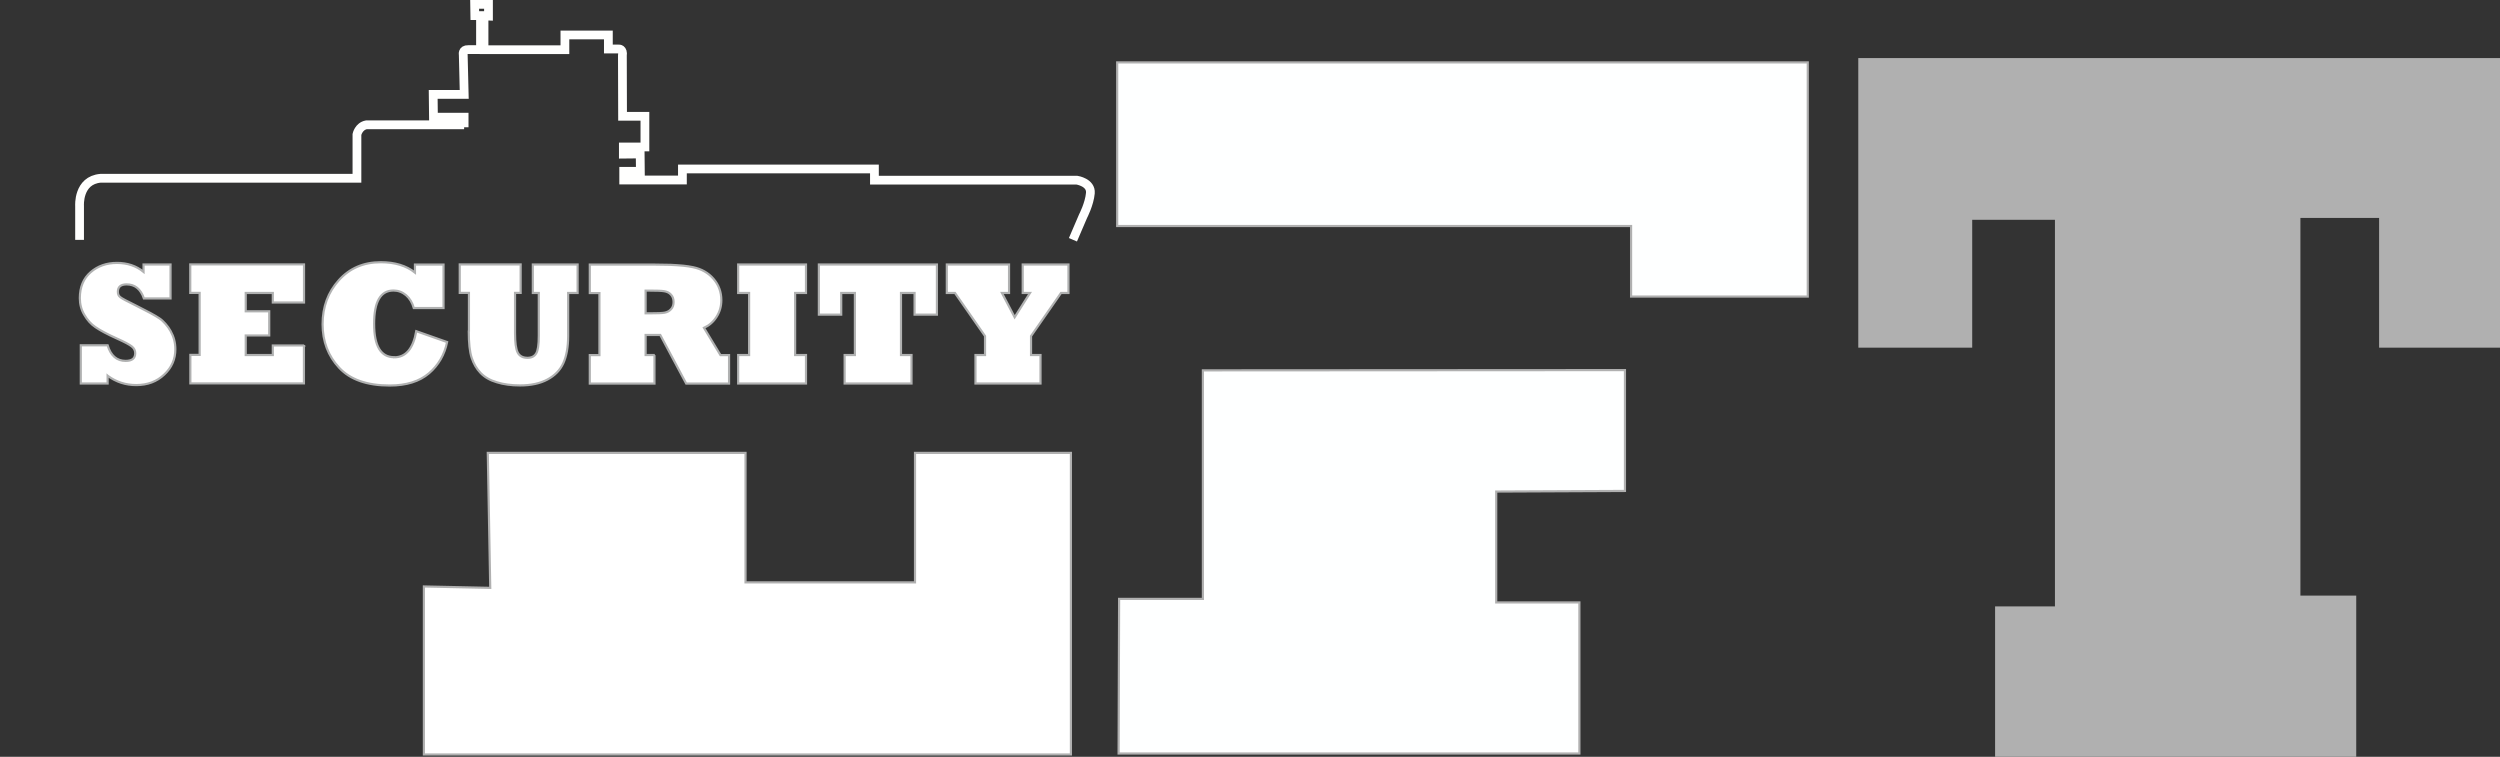
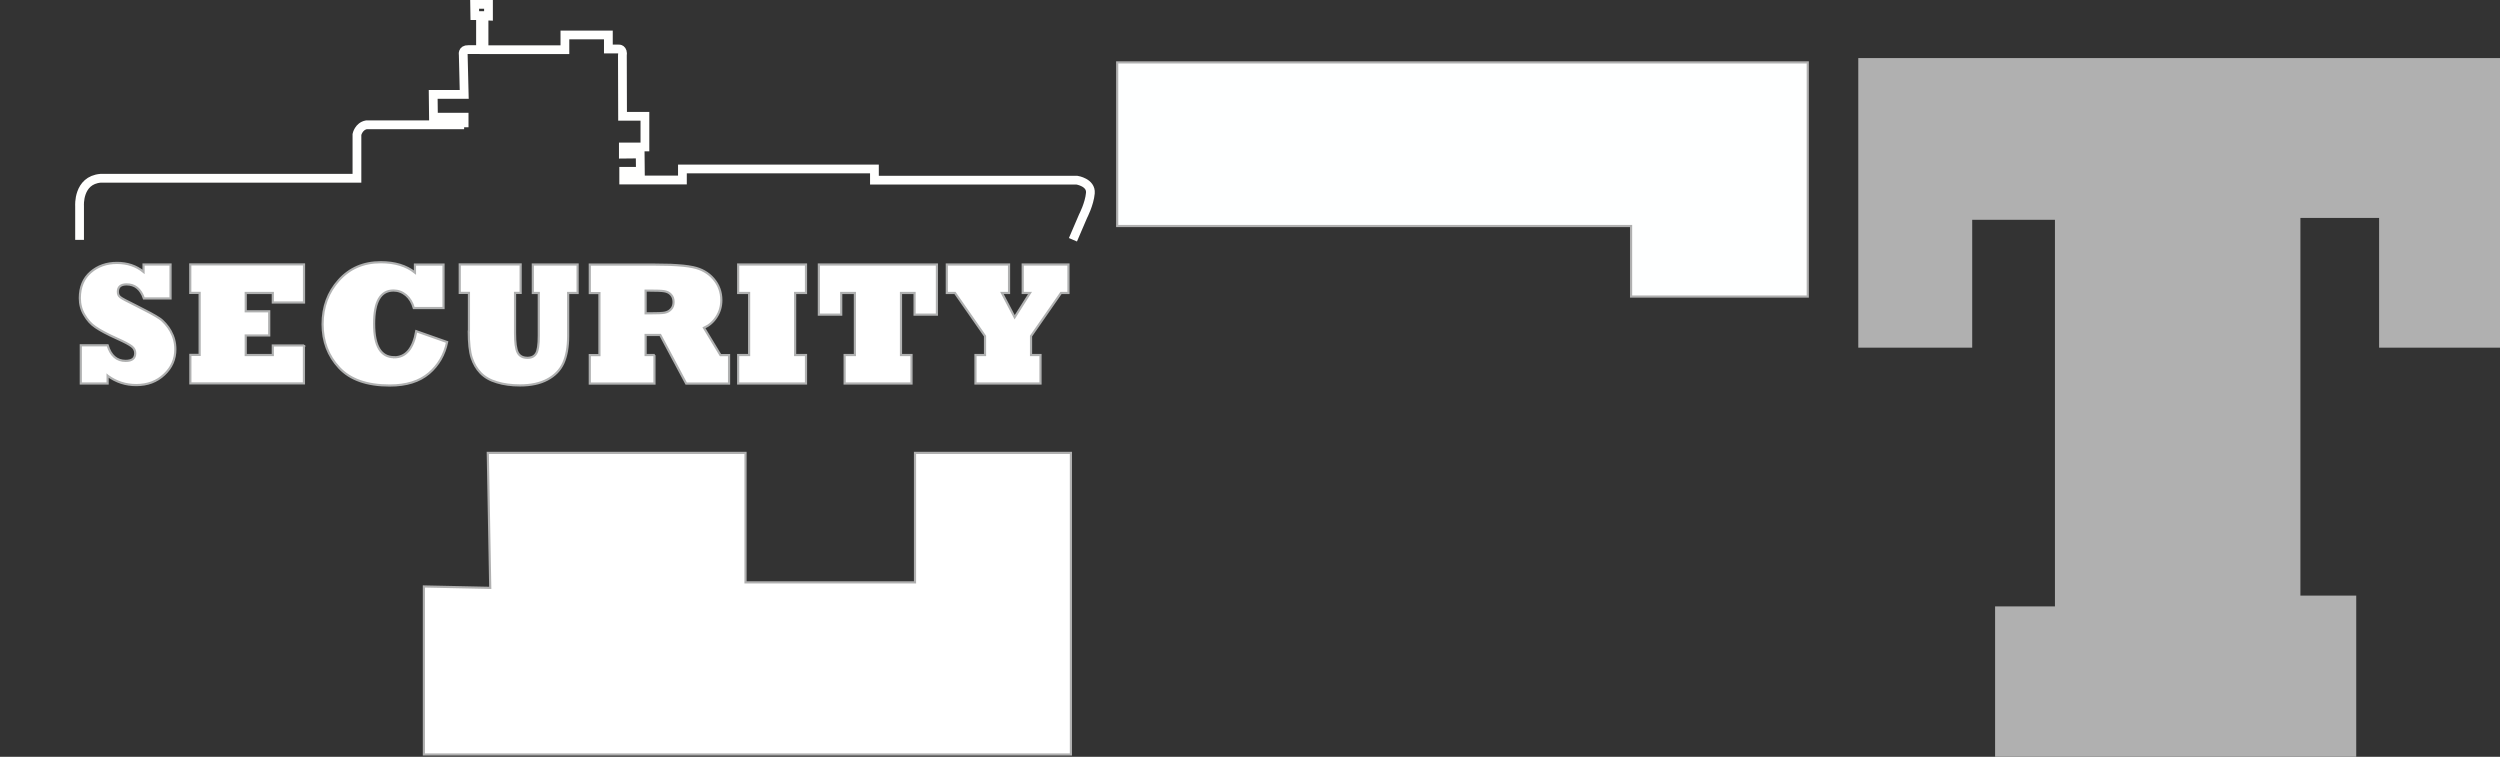
<svg xmlns="http://www.w3.org/2000/svg" id="Ebene_1" viewBox="0 0 285.27 86.36">
  <rect x="0" y="0" width="285.27" height="86.36" fill="#333333" stroke="none" />
  <defs>
    <style>.cls-1{stroke:#b0b0b0;}.cls-1,.cls-2,.cls-3,.cls-4{fill:none;}.cls-1,.cls-3{stroke-miterlimit:10;}.cls-1,.cls-4{stroke-width:.25px;}.cls-5{fill:#fff;}.cls-6{clip-path:url(#clippath-1);}.cls-7{clip-path:url(#clippath-3);}.cls-3{stroke:#fffffe;}.cls-8{fill:#b0b0b0;}.cls-9{clip-path:url(#clippath-2);}.cls-4{stroke:#b0b1b1;}.cls-10{fill:#feffff;}.cls-11{clip-path:url(#clippath);}</style>
    <clipPath id="clippath">
      <rect class="cls-2" width="285.27" height="86.36" />
    </clipPath>
    <clipPath id="clippath-1">
-       <rect class="cls-2" width="285.27" height="86.36" />
-     </clipPath>
+       </clipPath>
    <clipPath id="clippath-2">
      <rect class="cls-2" width="285.27" height="86.36" />
    </clipPath>
    <clipPath id="clippath-3">
      <rect class="cls-2" width="285.27" height="86.36" />
    </clipPath>
  </defs>
  <polygon class="cls-5" points="104.41 51.68 104.41 66.45 85.07 66.45 85.07 51.68 55.66 51.68 55.94 67.08 48.37 66.92 48.37 86.09 122.2 86.09 122.2 85.3 122.2 51.68 104.41 51.68" />
  <g class="cls-11">
    <polygon class="cls-1" points="85.07 51.68 85.07 66.45 104.41 66.45 104.41 51.68 122.2 51.68 122.2 85.3 122.2 86.09 48.37 86.09 48.37 66.92 55.94 67.08 55.66 51.68 85.07 51.68" />
  </g>
-   <polygon class="cls-10" points="137.26 42.26 137.26 68.34 127.7 68.34 127.64 85.98 136.89 85.98 180.22 85.98 180.22 68.74 170.73 68.74 170.73 56.09 185.42 56.02 185.42 42.23 137.26 42.26" />
  <g class="cls-6">
    <polygon class="cls-1" points="137.26 42.26 185.42 42.23 185.42 56.02 170.73 56.09 170.73 68.74 180.22 68.74 180.22 85.98 136.89 85.98 127.64 85.98 127.7 68.34 137.26 68.34 137.26 42.26" />
  </g>
  <polygon class="cls-10" points="127.48 7.12 206.28 7.12 206.28 25.51 206.28 33.84 186.12 33.84 186.12 25.79 127.48 25.79 127.48 7.12" />
  <polygon class="cls-1" points="127.48 7.12 206.28 7.12 206.28 25.51 206.28 33.84 186.12 33.84 186.12 25.79 127.48 25.79 127.48 7.12" />
  <polygon class="cls-8" points="212.17 6.75 212.17 39.55 224.92 39.55 224.92 24.96 234.61 24.96 234.61 69.32 227.78 69.32 227.78 86.23 234.75 86.23 268.74 86.23 268.74 68.09 262.37 68.09 262.37 24.74 271.6 24.74 271.6 39.55 285.15 39.55 285.15 25.1 285.15 6.75 212.17 6.75" />
  <g class="cls-9">
    <polygon class="cls-1" points="212.17 6.75 285.15 6.75 285.15 25.1 285.15 39.55 271.6 39.55 271.6 24.74 262.37 24.74 262.37 68.09 268.74 68.09 268.74 86.23 234.75 86.23 227.78 86.23 227.78 69.32 234.61 69.32 234.61 24.96 224.92 24.96 224.92 39.55 212.17 39.55 212.17 6.75" />
    <path class="cls-5" d="M118.72,40.51h-1.07v-2.16l3.42-4.92h.85v-3.25h-5.22v3.25h.83l-1.75,2.77-1.45-2.77h.81v-3.25h-7.1v3.25h.93l3.43,4.92v2.16h-1.09v3.25h7.42v-3.25ZM104.01,40.51h-1.2v-7.08h1.55v2.47h2.55v-5.72h-13.47v5.72h2.55v-2.47h1.56v7.08h-1.17v3.25h7.63v-3.25ZM91.97,40.51h-1.24v-7.08h1.24v-3.25h-7.74v3.25h1.25v7.08h-1.25v3.25h7.74v-3.25ZM74.7,40.51h-1.03v-2.29h1.67l2.96,5.55h4.89v-3.25h-.98l-1.88-3.11c.59-.27,1.07-.68,1.43-1.25.37-.57.55-1.21.55-1.91,0-.94-.3-1.75-.9-2.44-.59-.68-1.36-1.12-2.32-1.32-.34-.07-.71-.13-1.11-.17-.4-.04-.89-.07-1.45-.1-.57-.02-1.18-.03-1.85-.03h-7.38v3.25h1.1v7.08h-1.1v3.25h7.38v-3.25ZM74.15,33.16c.79,0,1.34.02,1.64.07.31.05.57.17.77.39.2.21.3.49.3.84s-.1.63-.3.83c-.2.22-.45.34-.74.39-.27.05-.79.07-1.56.07h-.59v-2.59h.48ZM53.49,37.79c0,1.36.11,2.37.33,3.03.22.68.55,1.25,1.01,1.73.46.48,1.07.84,1.86,1.07.77.24,1.65.36,2.65.36,1.24,0,2.28-.22,3.12-.67.85-.45,1.45-1.07,1.82-1.87.36-.8.55-1.83.55-3.09v-4.92h1.08v-3.25h-5.11v3.25h.68v4.9c0,1.01-.1,1.68-.3,2-.2.33-.53.5-.98.5-.54,0-.91-.2-1.12-.59-.21-.4-.31-1.14-.31-2.24v-4.58h.64v-3.25h-6.95v3.25h1.05v4.35ZM44.98,40.76c-1.52,0-2.29-1.27-2.29-3.81s.74-3.8,2.21-3.8c.53,0,1.01.18,1.43.53.42.36.71.85.89,1.47h3.39v-4.96h-3.26v.91c-1-.79-2.3-1.18-3.9-1.18-1.97,0-3.56.69-4.79,2.06-1.23,1.37-1.85,3.04-1.85,5.01s.63,3.61,1.88,4.96c1.25,1.36,3.18,2.04,5.78,2.04,1.91,0,3.4-.47,4.49-1.4,1.07-.92,1.76-2.11,2.06-3.56l-3.52-1.24c-.35,1.99-1.19,2.98-2.52,2.98M34.69,39.42h-3.56v1.09h-3.09v-2.23h2.68v-2.76h-2.68v-2.09h3.09v1.09h3.56v-4.35h-12.98v3.25h1.07v7.08h-1.06v3.25h12.96v-4.35ZM12.29,42.88c.97.71,2.05,1.06,3.25,1.06,1.29,0,2.36-.4,3.2-1.2.85-.79,1.27-1.75,1.27-2.89,0-.74-.18-1.43-.54-2.07-.16-.29-.35-.56-.59-.83-.24-.27-.47-.48-.7-.63-.45-.31-1.34-.79-2.68-1.46-1-.49-1.59-.8-1.77-.95-.19-.14-.28-.34-.28-.61,0-.57.33-.85,1-.85.94,0,1.6.53,1.97,1.6h3.04v-3.87h-3.08v.84c-.83-.68-1.84-1.02-3.03-1.02s-2.19.35-3.01,1.06c-.82.71-1.23,1.7-1.23,2.96,0,.7.17,1.35.52,1.92.34.59.76,1.05,1.25,1.38.52.36,1.33.8,2.44,1.3.88.39,1.46.7,1.73.92.25.2.38.46.38.76,0,.59-.36.88-1.09.88-1.01,0-1.7-.59-2.06-1.78h-3.06v4.36h3.06v-.89Z" />
    <path class="cls-4" d="M118.72,40.51h-1.07v-2.16l3.42-4.92h.85v-3.25h-5.22v3.25h.83l-1.75,2.77-1.45-2.77h.81v-3.25h-7.1v3.25h.93l3.43,4.92v2.16h-1.09v3.25h7.42v-3.25ZM104.01,40.51h-1.2v-7.08h1.55v2.47h2.55v-5.72h-13.47v5.72h2.55v-2.47h1.56v7.08h-1.17v3.25h7.63v-3.25ZM91.97,40.51h-1.24v-7.08h1.24v-3.25h-7.74v3.25h1.25v7.08h-1.25v3.25h7.74v-3.25ZM74.7,40.51h-1.03v-2.29h1.67l2.96,5.55h4.89v-3.25h-.98l-1.88-3.11c.59-.27,1.07-.68,1.43-1.25.37-.57.55-1.21.55-1.91,0-.94-.3-1.75-.9-2.44-.59-.68-1.36-1.12-2.32-1.32-.34-.07-.71-.13-1.11-.17-.4-.04-.89-.07-1.45-.1-.57-.02-1.18-.03-1.85-.03h-7.38v3.25h1.1v7.08h-1.1v3.25h7.38v-3.25ZM74.15,33.16c.79,0,1.34.02,1.64.07.31.05.57.17.77.39.2.21.3.49.3.84s-.1.63-.3.83c-.2.22-.45.34-.74.39-.27.05-.79.07-1.56.07h-.59v-2.59h.48ZM53.49,37.79c0,1.36.11,2.37.33,3.03.22.68.55,1.25,1.01,1.73.46.48,1.07.84,1.86,1.07.77.24,1.65.36,2.65.36,1.24,0,2.28-.22,3.12-.67.85-.45,1.45-1.07,1.82-1.87.36-.8.55-1.83.55-3.09v-4.92h1.08v-3.25h-5.11v3.25h.68v4.9c0,1.01-.1,1.68-.3,2-.2.33-.53.5-.98.5-.54,0-.91-.2-1.12-.59-.21-.4-.31-1.14-.31-2.24v-4.58h.64v-3.25h-6.95v3.25h1.05v4.35ZM44.98,40.76c-1.52,0-2.29-1.27-2.29-3.81s.74-3.8,2.21-3.8c.53,0,1.01.18,1.43.53.42.36.71.85.89,1.47h3.39v-4.96h-3.26v.91c-1-.79-2.3-1.18-3.9-1.18-1.97,0-3.56.69-4.79,2.06-1.23,1.37-1.85,3.04-1.85,5.01s.63,3.61,1.88,4.96c1.25,1.36,3.18,2.04,5.78,2.04,1.91,0,3.4-.47,4.49-1.4,1.07-.92,1.76-2.11,2.06-3.56l-3.52-1.24c-.35,1.99-1.19,2.98-2.52,2.98ZM34.69,39.42h-3.56v1.09h-3.09v-2.23h2.68v-2.76h-2.68v-2.09h3.09v1.09h3.56v-4.35h-12.98v3.25h1.07v7.08h-1.06v3.25h12.96v-4.35ZM12.29,42.88c.97.71,2.05,1.06,3.25,1.06,1.29,0,2.36-.4,3.2-1.2.85-.79,1.27-1.75,1.27-2.89,0-.74-.18-1.43-.54-2.07-.16-.29-.35-.56-.59-.83-.24-.27-.47-.48-.7-.63-.45-.31-1.34-.79-2.68-1.46-1-.49-1.59-.8-1.77-.95-.19-.14-.28-.34-.28-.61,0-.57.33-.85,1-.85.94,0,1.6.53,1.97,1.6h3.04v-3.87h-3.08v.84c-.83-.68-1.84-1.02-3.03-1.02s-2.19.35-3.01,1.06c-.82.71-1.23,1.7-1.23,2.96,0,.7.17,1.35.52,1.92.34.59.76,1.05,1.25,1.38.52.36,1.33.8,2.44,1.3.88.39,1.46.7,1.73.92.25.2.38.46.38.76,0,.59-.36.88-1.09.88-1.01,0-1.7-.59-2.06-1.78h-3.06v4.36h3.06v-.89Z" />
  </g>
  <g class="cls-7">
    <path class="cls-3" d="M9.08,27.37v-3.87s-.21-2.94,2.41-3.16h29.24v-5s.19-.93,1.08-1.1h11.15v.28-1.15h-3.5l-.03-2.6h3.54l-.11-4.53s-.14-.6.56-.58h1.41V1.78h-.65l-.02-1.28h1.58v1.34l-.51-.02v3.85h9.23v-1.68h4.96v1.6h1.18s.54-.06.42.78l.02,6.9h2.55v3.5h-2.46v.82l1.92-.02.02,1.98h-1.9v.99h6.7v-1.26h21.91v1.28h23.11s1.64.25,1.53,1.48c-.11,1.24-.83,2.62-.83,2.62l-1.16,2.7" />
  </g>
</svg>